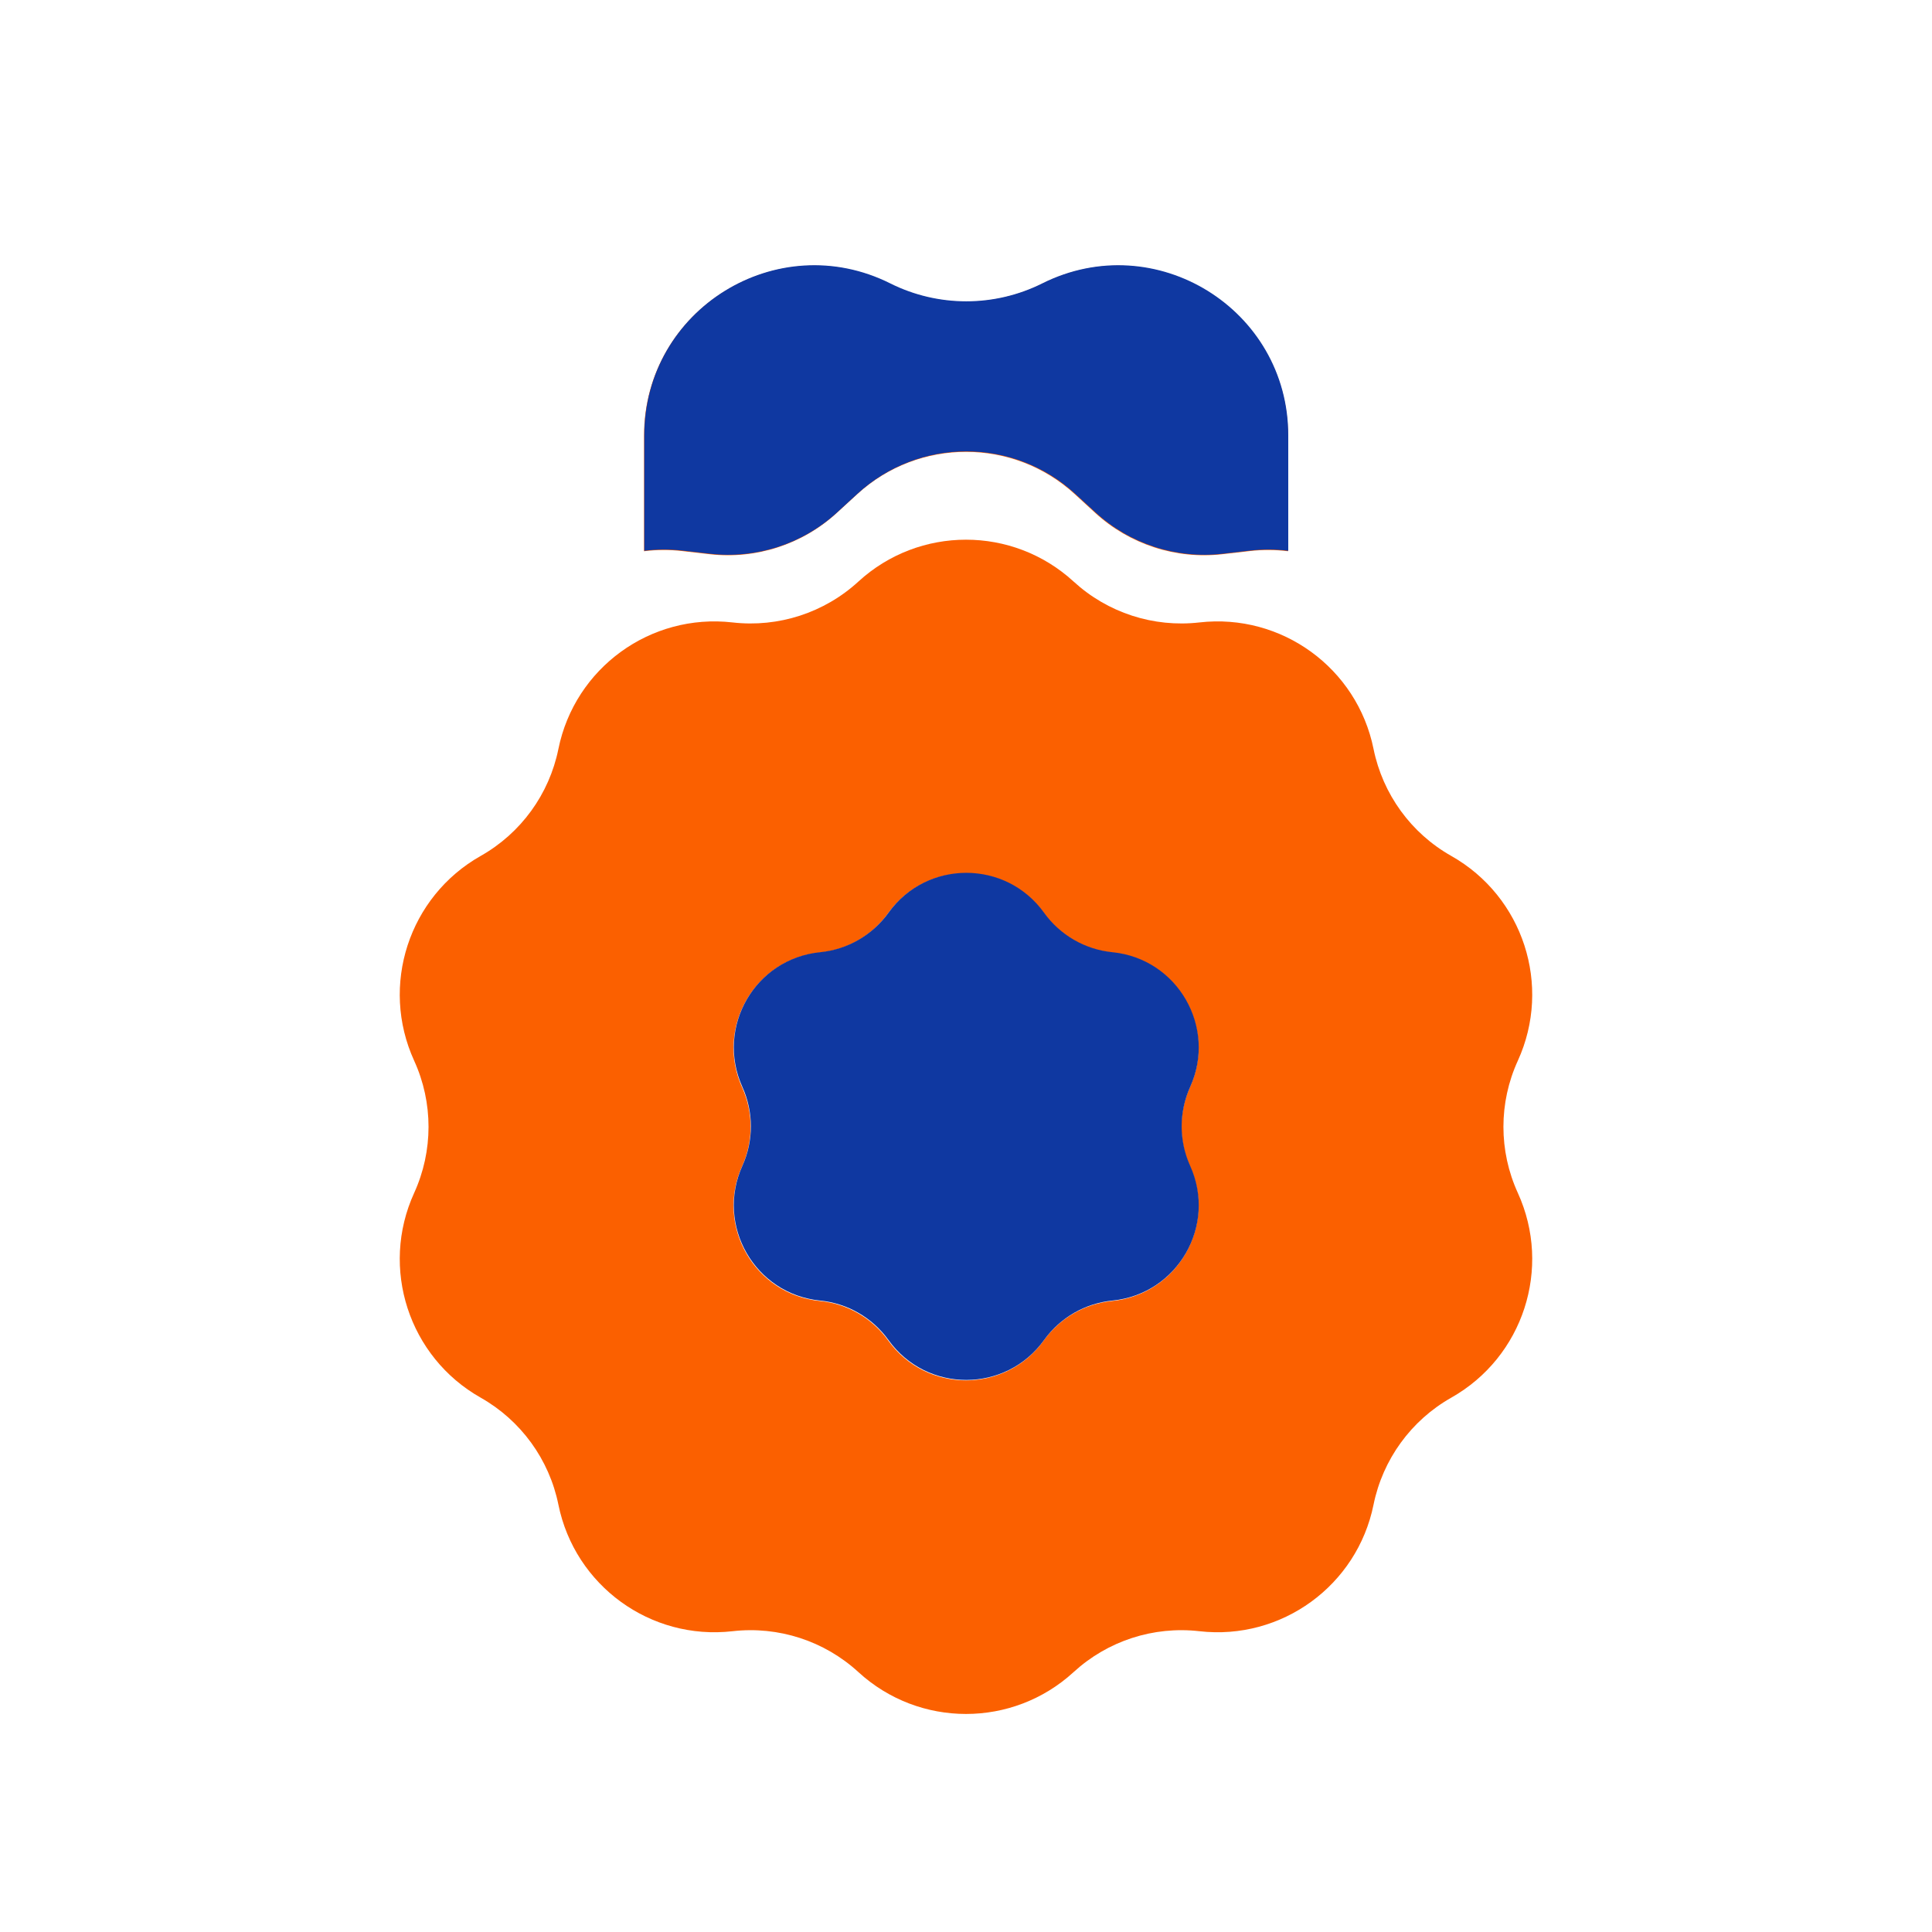
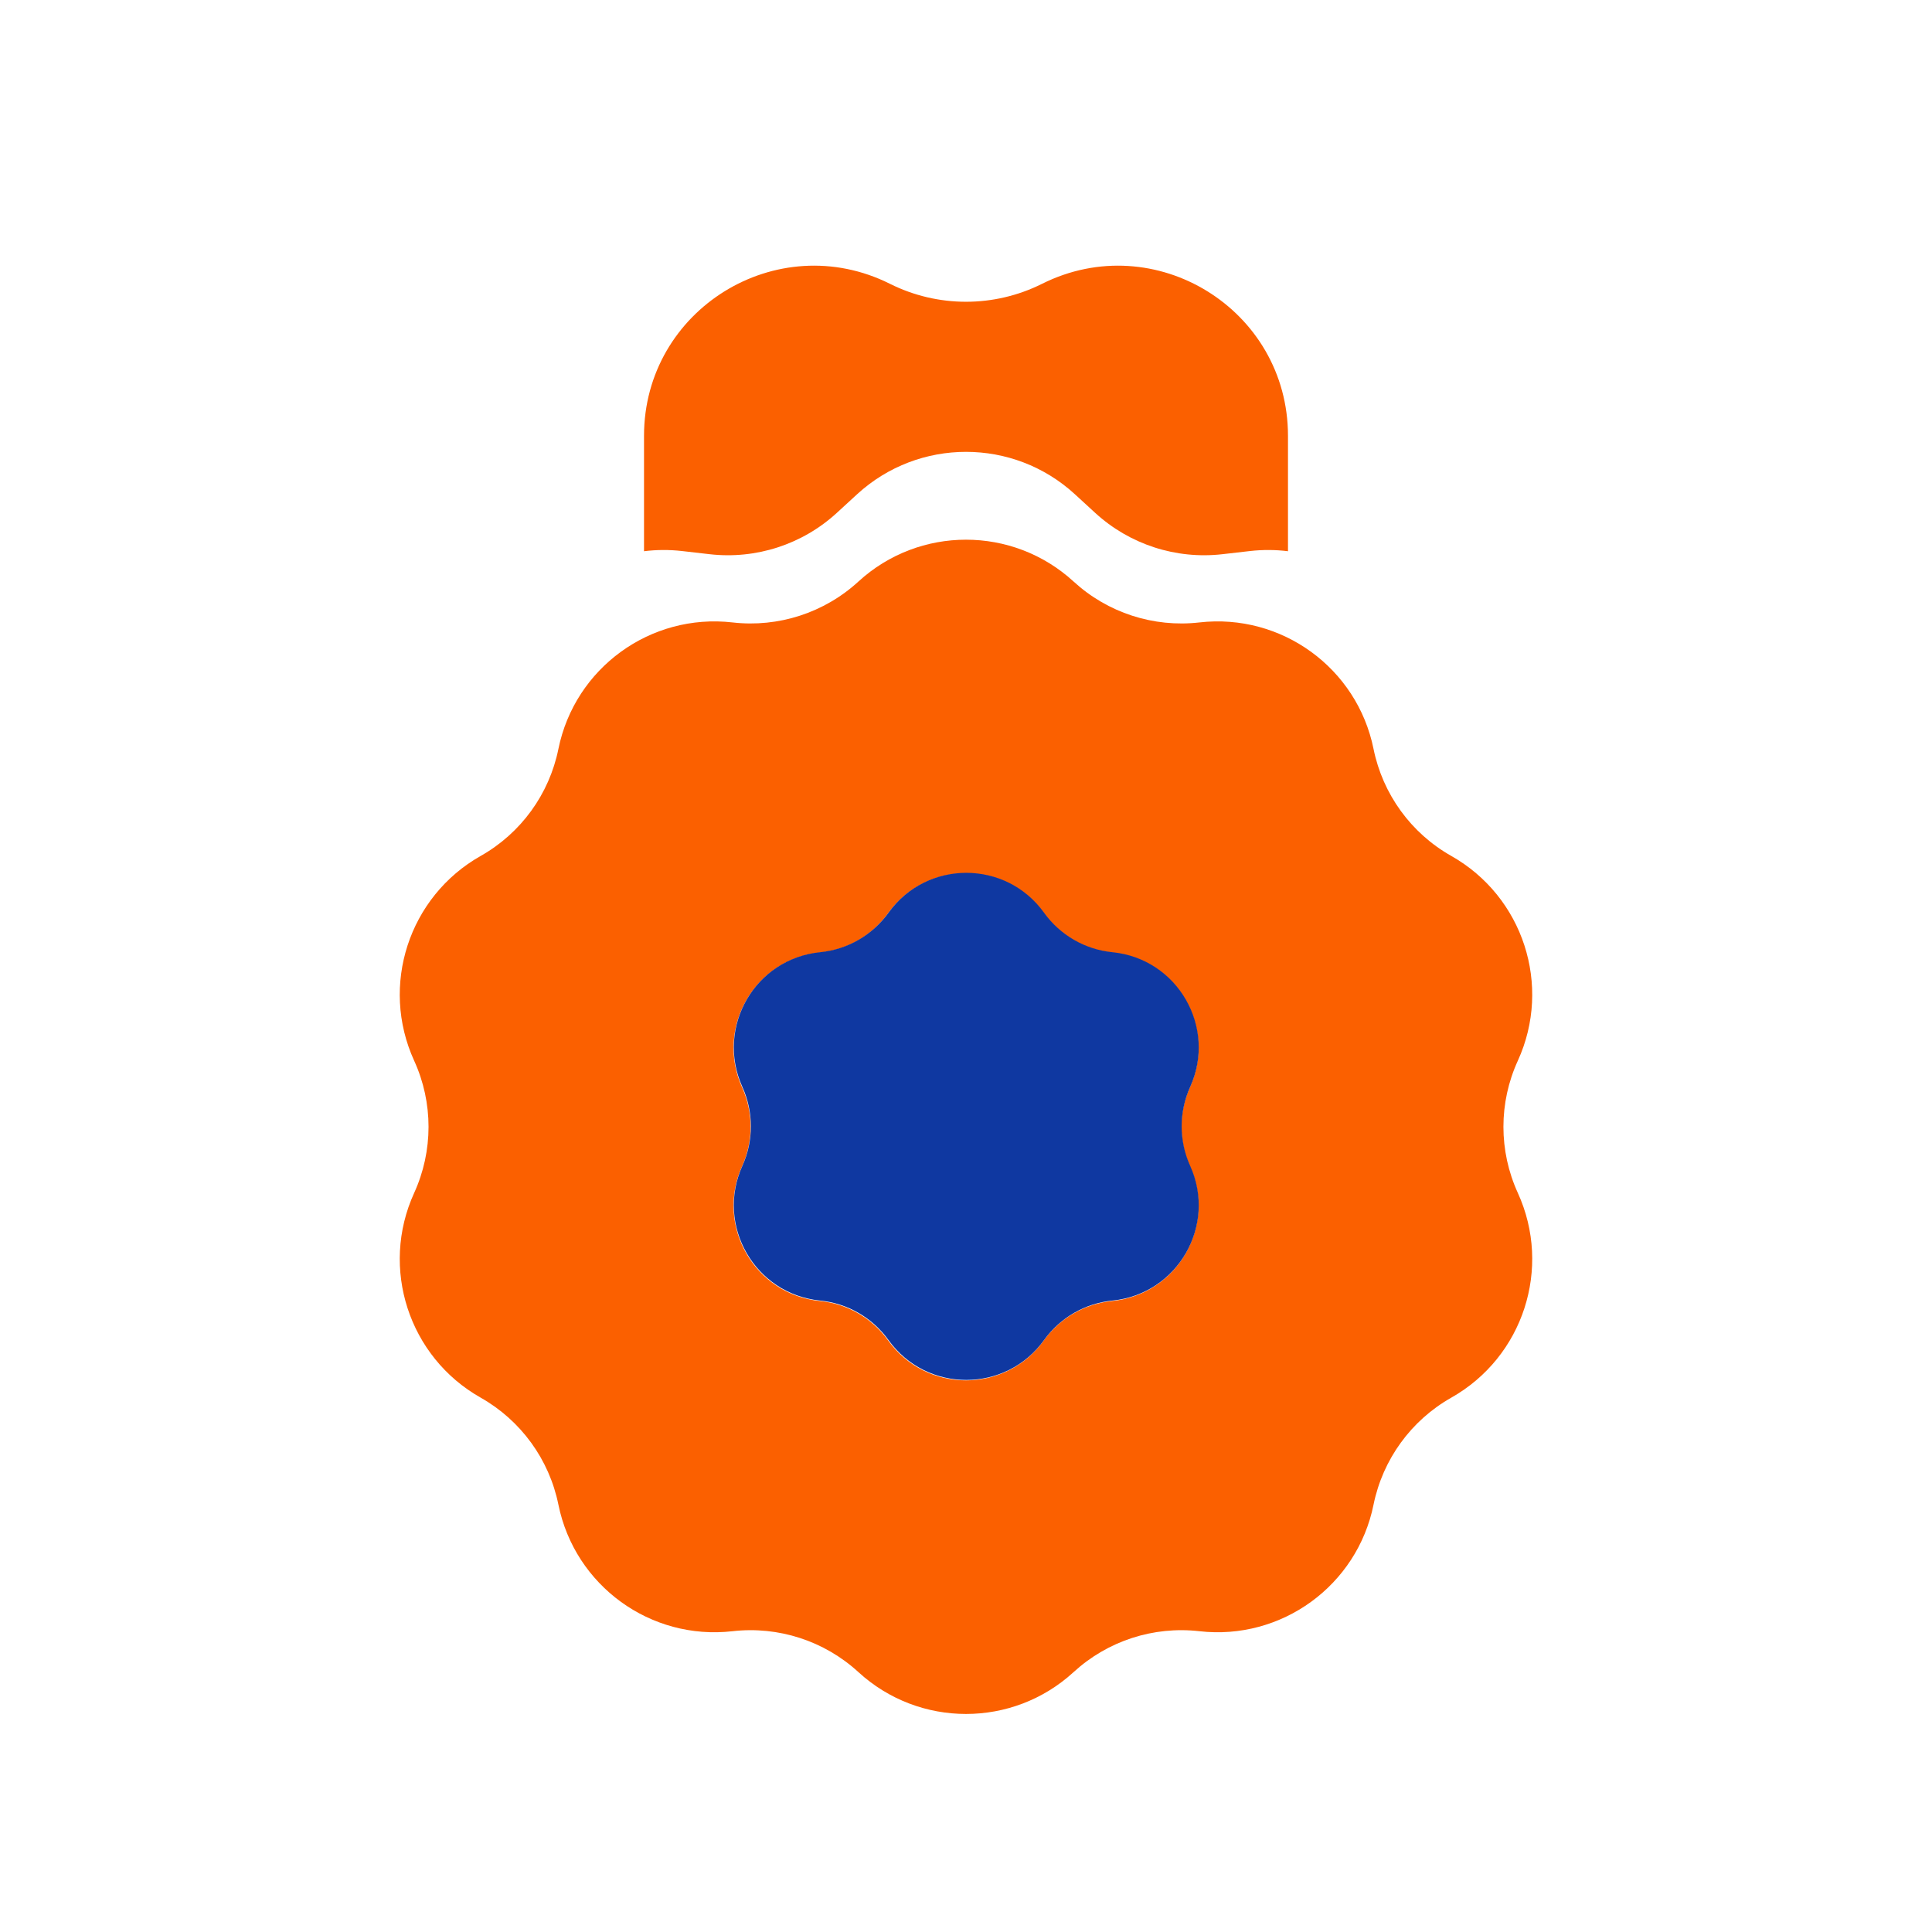
<svg xmlns="http://www.w3.org/2000/svg" width="35" height="35" viewBox="0 0 35 35" fill="none">
  <path d="M11.667 7.896V9.986C11.892 9.958 12.124 9.956 12.359 9.983L12.856 10.04C13.696 10.136 14.537 9.863 15.16 9.291L15.528 8.953C16.644 7.93 18.357 7.93 19.472 8.953L19.84 9.291C20.464 9.863 21.304 10.136 22.144 10.04L22.641 9.983C22.876 9.956 23.108 9.958 23.333 9.986V7.896C23.333 5.607 20.924 4.118 18.877 5.142C18.01 5.575 16.99 5.575 16.123 5.142C14.076 4.118 11.667 5.607 11.667 7.896Z" fill="#FB6000" />
  <path fill-rule="evenodd" clip-rule="evenodd" d="M15.55 10.536C16.653 9.524 18.347 9.524 19.45 10.536C20.066 11.101 20.897 11.371 21.728 11.276C23.215 11.106 24.586 12.101 24.883 13.568C25.05 14.388 25.563 15.095 26.291 15.506C27.595 16.243 28.118 17.854 27.497 19.216C27.149 19.976 27.149 20.85 27.497 21.611C28.118 22.973 27.595 24.584 26.291 25.32C25.563 25.732 25.05 26.439 24.883 27.258C24.586 28.725 23.215 29.721 21.728 29.551C20.897 29.456 20.066 29.726 19.45 30.291C18.347 31.303 16.653 31.303 15.55 30.291C14.934 29.726 14.102 29.456 13.271 29.551C11.784 29.721 10.414 28.725 10.116 27.258C9.95 26.439 9.436 25.732 8.708 25.32C7.405 24.584 6.881 22.973 7.503 21.611C7.85 20.85 7.85 19.976 7.503 19.216C6.881 17.854 7.405 16.243 8.708 15.506C9.436 15.095 9.95 14.388 10.116 13.568C10.414 12.101 11.784 11.106 13.271 11.276C14.102 11.371 14.934 11.101 15.55 10.536ZM16.09 16.543C16.783 15.579 18.217 15.579 18.909 16.543C19.2 16.948 19.651 17.208 20.147 17.258C21.328 17.375 22.045 18.617 21.556 19.699C21.351 20.153 21.351 20.674 21.556 21.128C22.045 22.209 21.328 23.452 20.147 23.569C19.651 23.618 19.2 23.879 18.909 24.284C18.217 25.248 16.783 25.248 16.09 24.284C15.8 23.879 15.349 23.618 14.853 23.569C13.672 23.452 12.955 22.209 13.444 21.128C13.649 20.674 13.649 20.153 13.444 19.699C12.955 18.617 13.672 17.375 14.853 17.258C15.349 17.208 15.8 16.948 16.09 16.543Z" fill="#FB6000" />
-   <path d="M11.672 7.888V9.978C11.897 9.95 12.129 9.948 12.364 9.975L12.861 10.032C13.701 10.128 14.542 9.855 15.165 9.283L15.534 8.945C16.649 7.922 18.362 7.922 19.477 8.945L19.846 9.283C20.469 9.855 21.309 10.128 22.149 10.032L22.646 9.975C22.881 9.948 23.113 9.95 23.338 9.978V7.888C23.338 5.599 20.93 4.11 18.882 5.134C18.015 5.567 16.995 5.567 16.128 5.134C14.081 4.11 11.672 5.599 11.672 7.888Z" fill="#0F38A1" />
  <path fill-rule="evenodd" clip-rule="evenodd" d="M16.096 16.535C16.788 15.571 18.222 15.571 18.914 16.535C19.205 16.94 19.656 17.201 20.152 17.25C21.333 17.367 22.05 18.609 21.561 19.691C21.356 20.145 21.356 20.666 21.561 21.12C22.05 22.202 21.333 23.444 20.152 23.561C19.656 23.61 19.205 23.871 18.914 24.276C18.222 25.24 16.788 25.24 16.096 24.276C15.805 23.871 15.354 23.61 14.858 23.561C13.677 23.444 12.96 22.202 13.449 21.12C13.654 20.666 13.654 20.145 13.449 19.691C12.96 18.609 13.677 17.367 14.858 17.25C15.354 17.201 15.805 16.94 16.096 16.535Z" fill="#0F38A1" />
</svg>